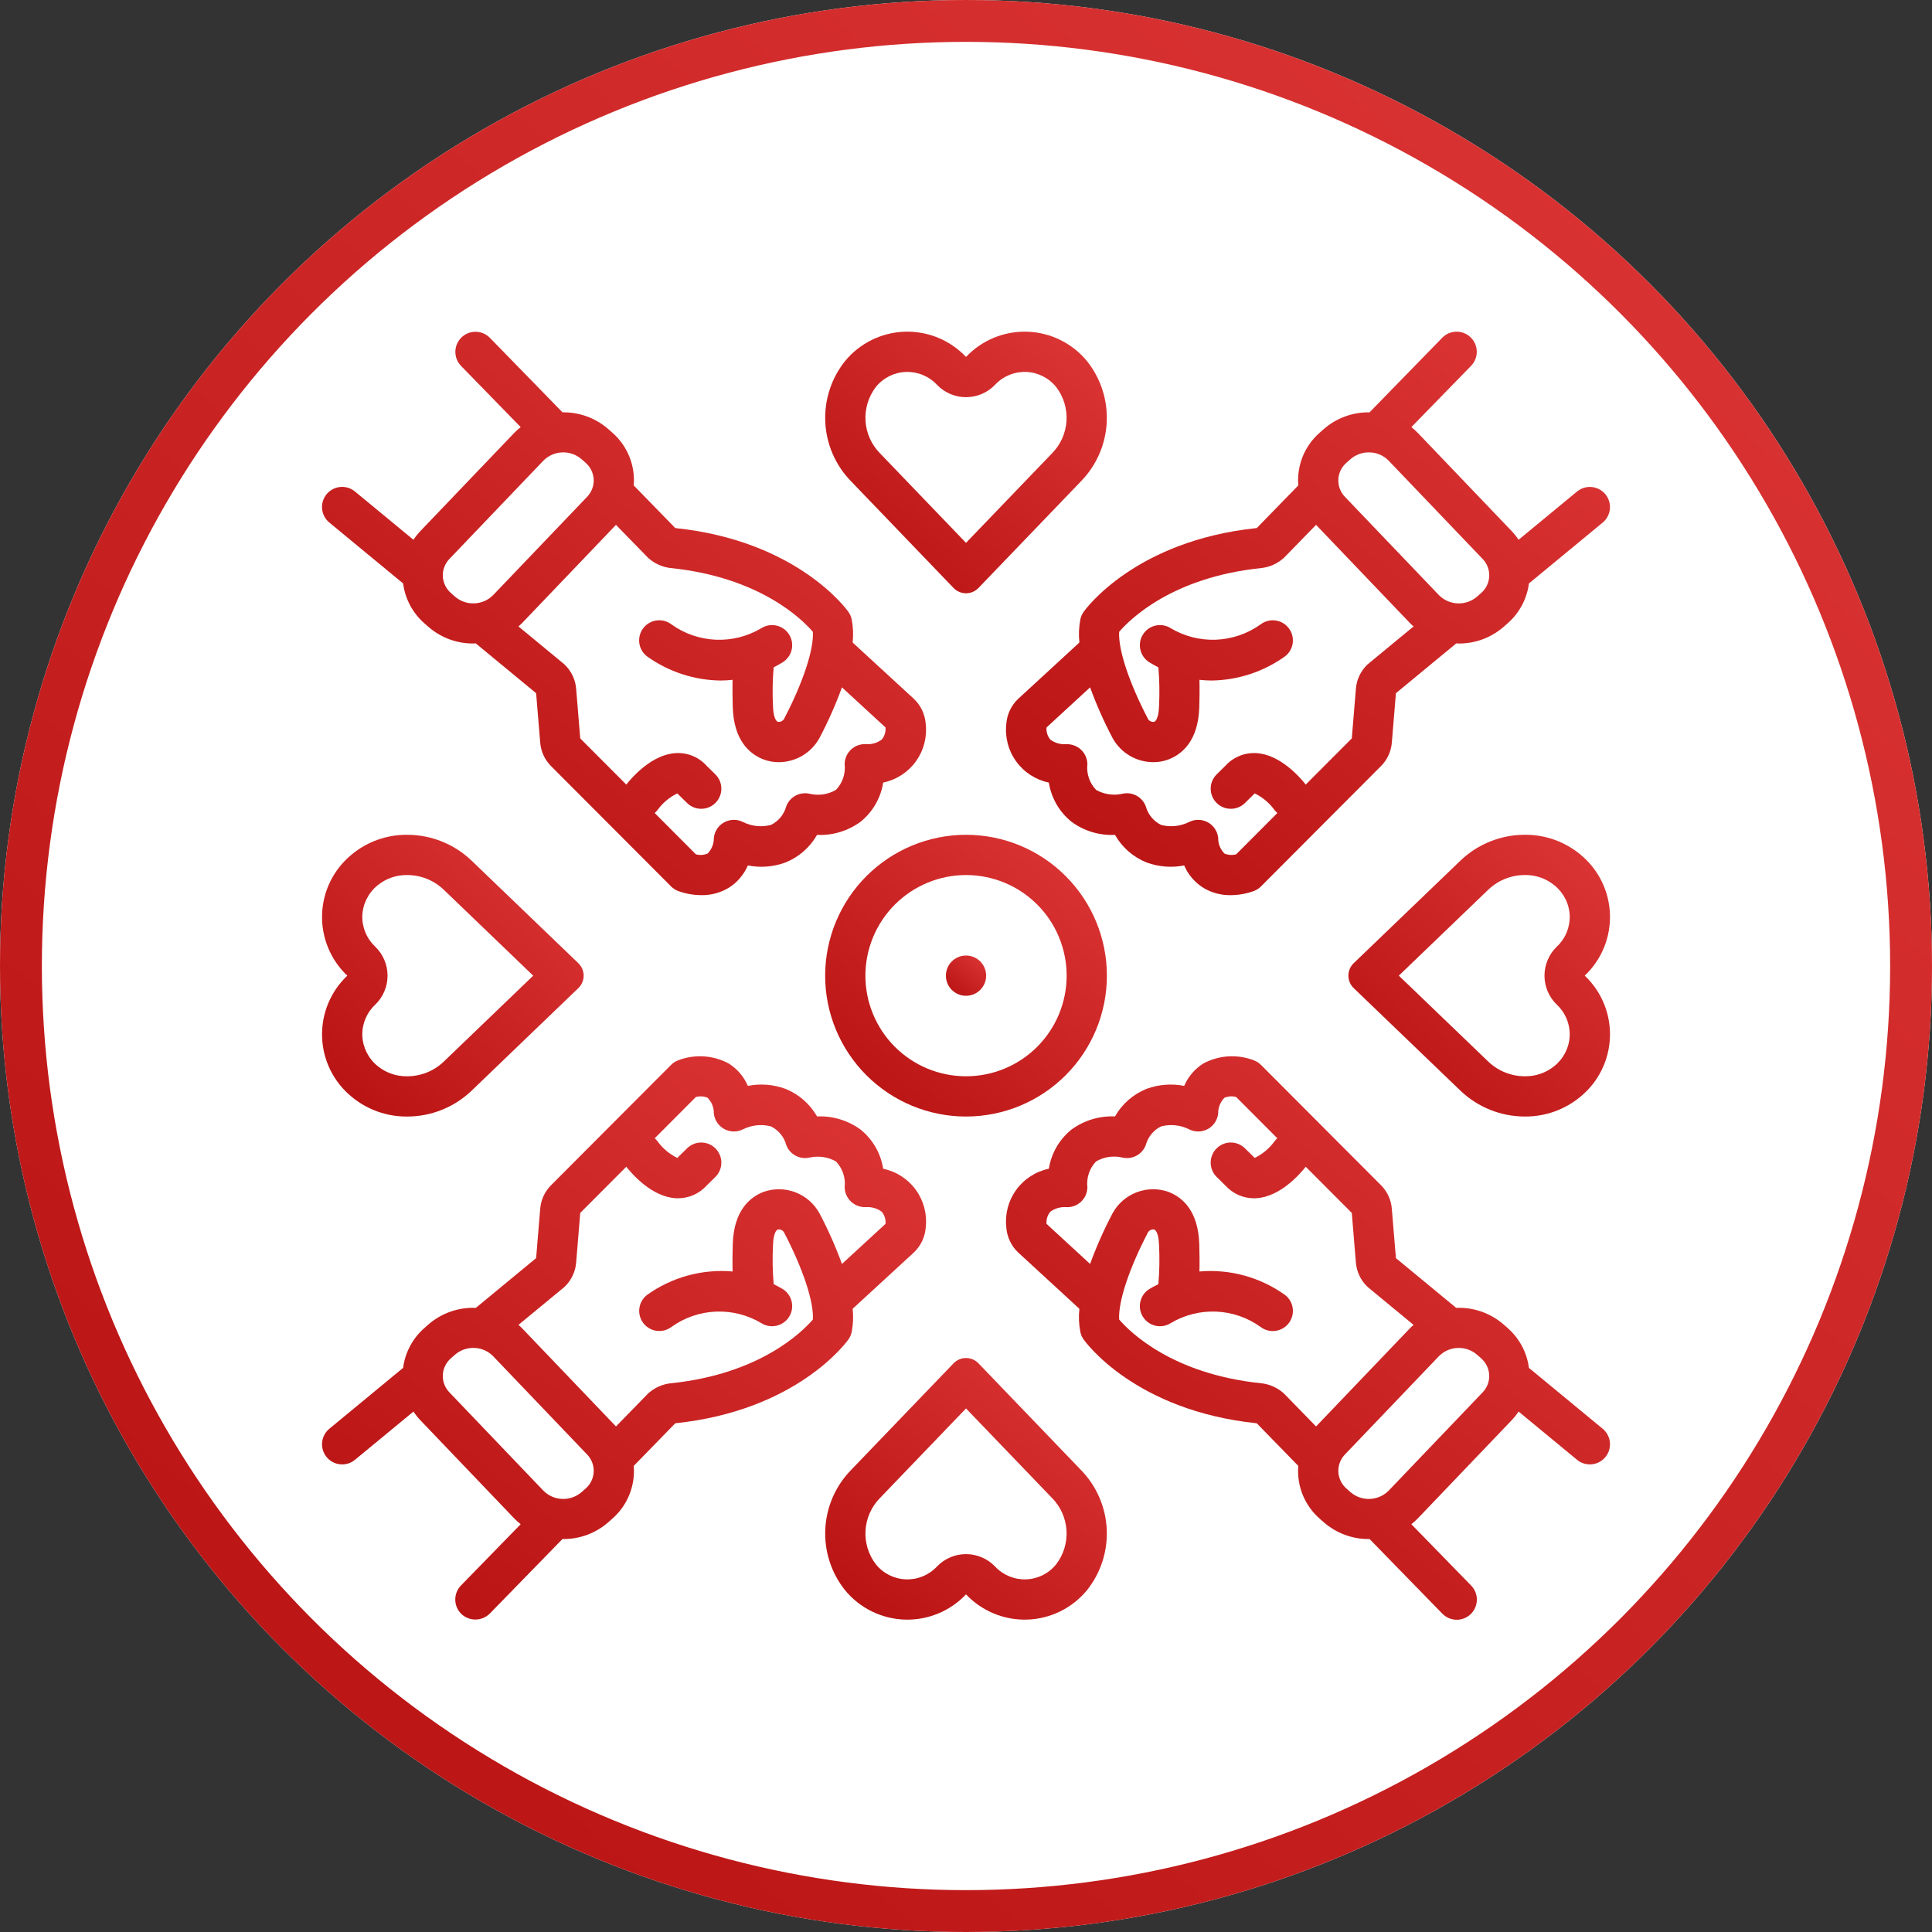
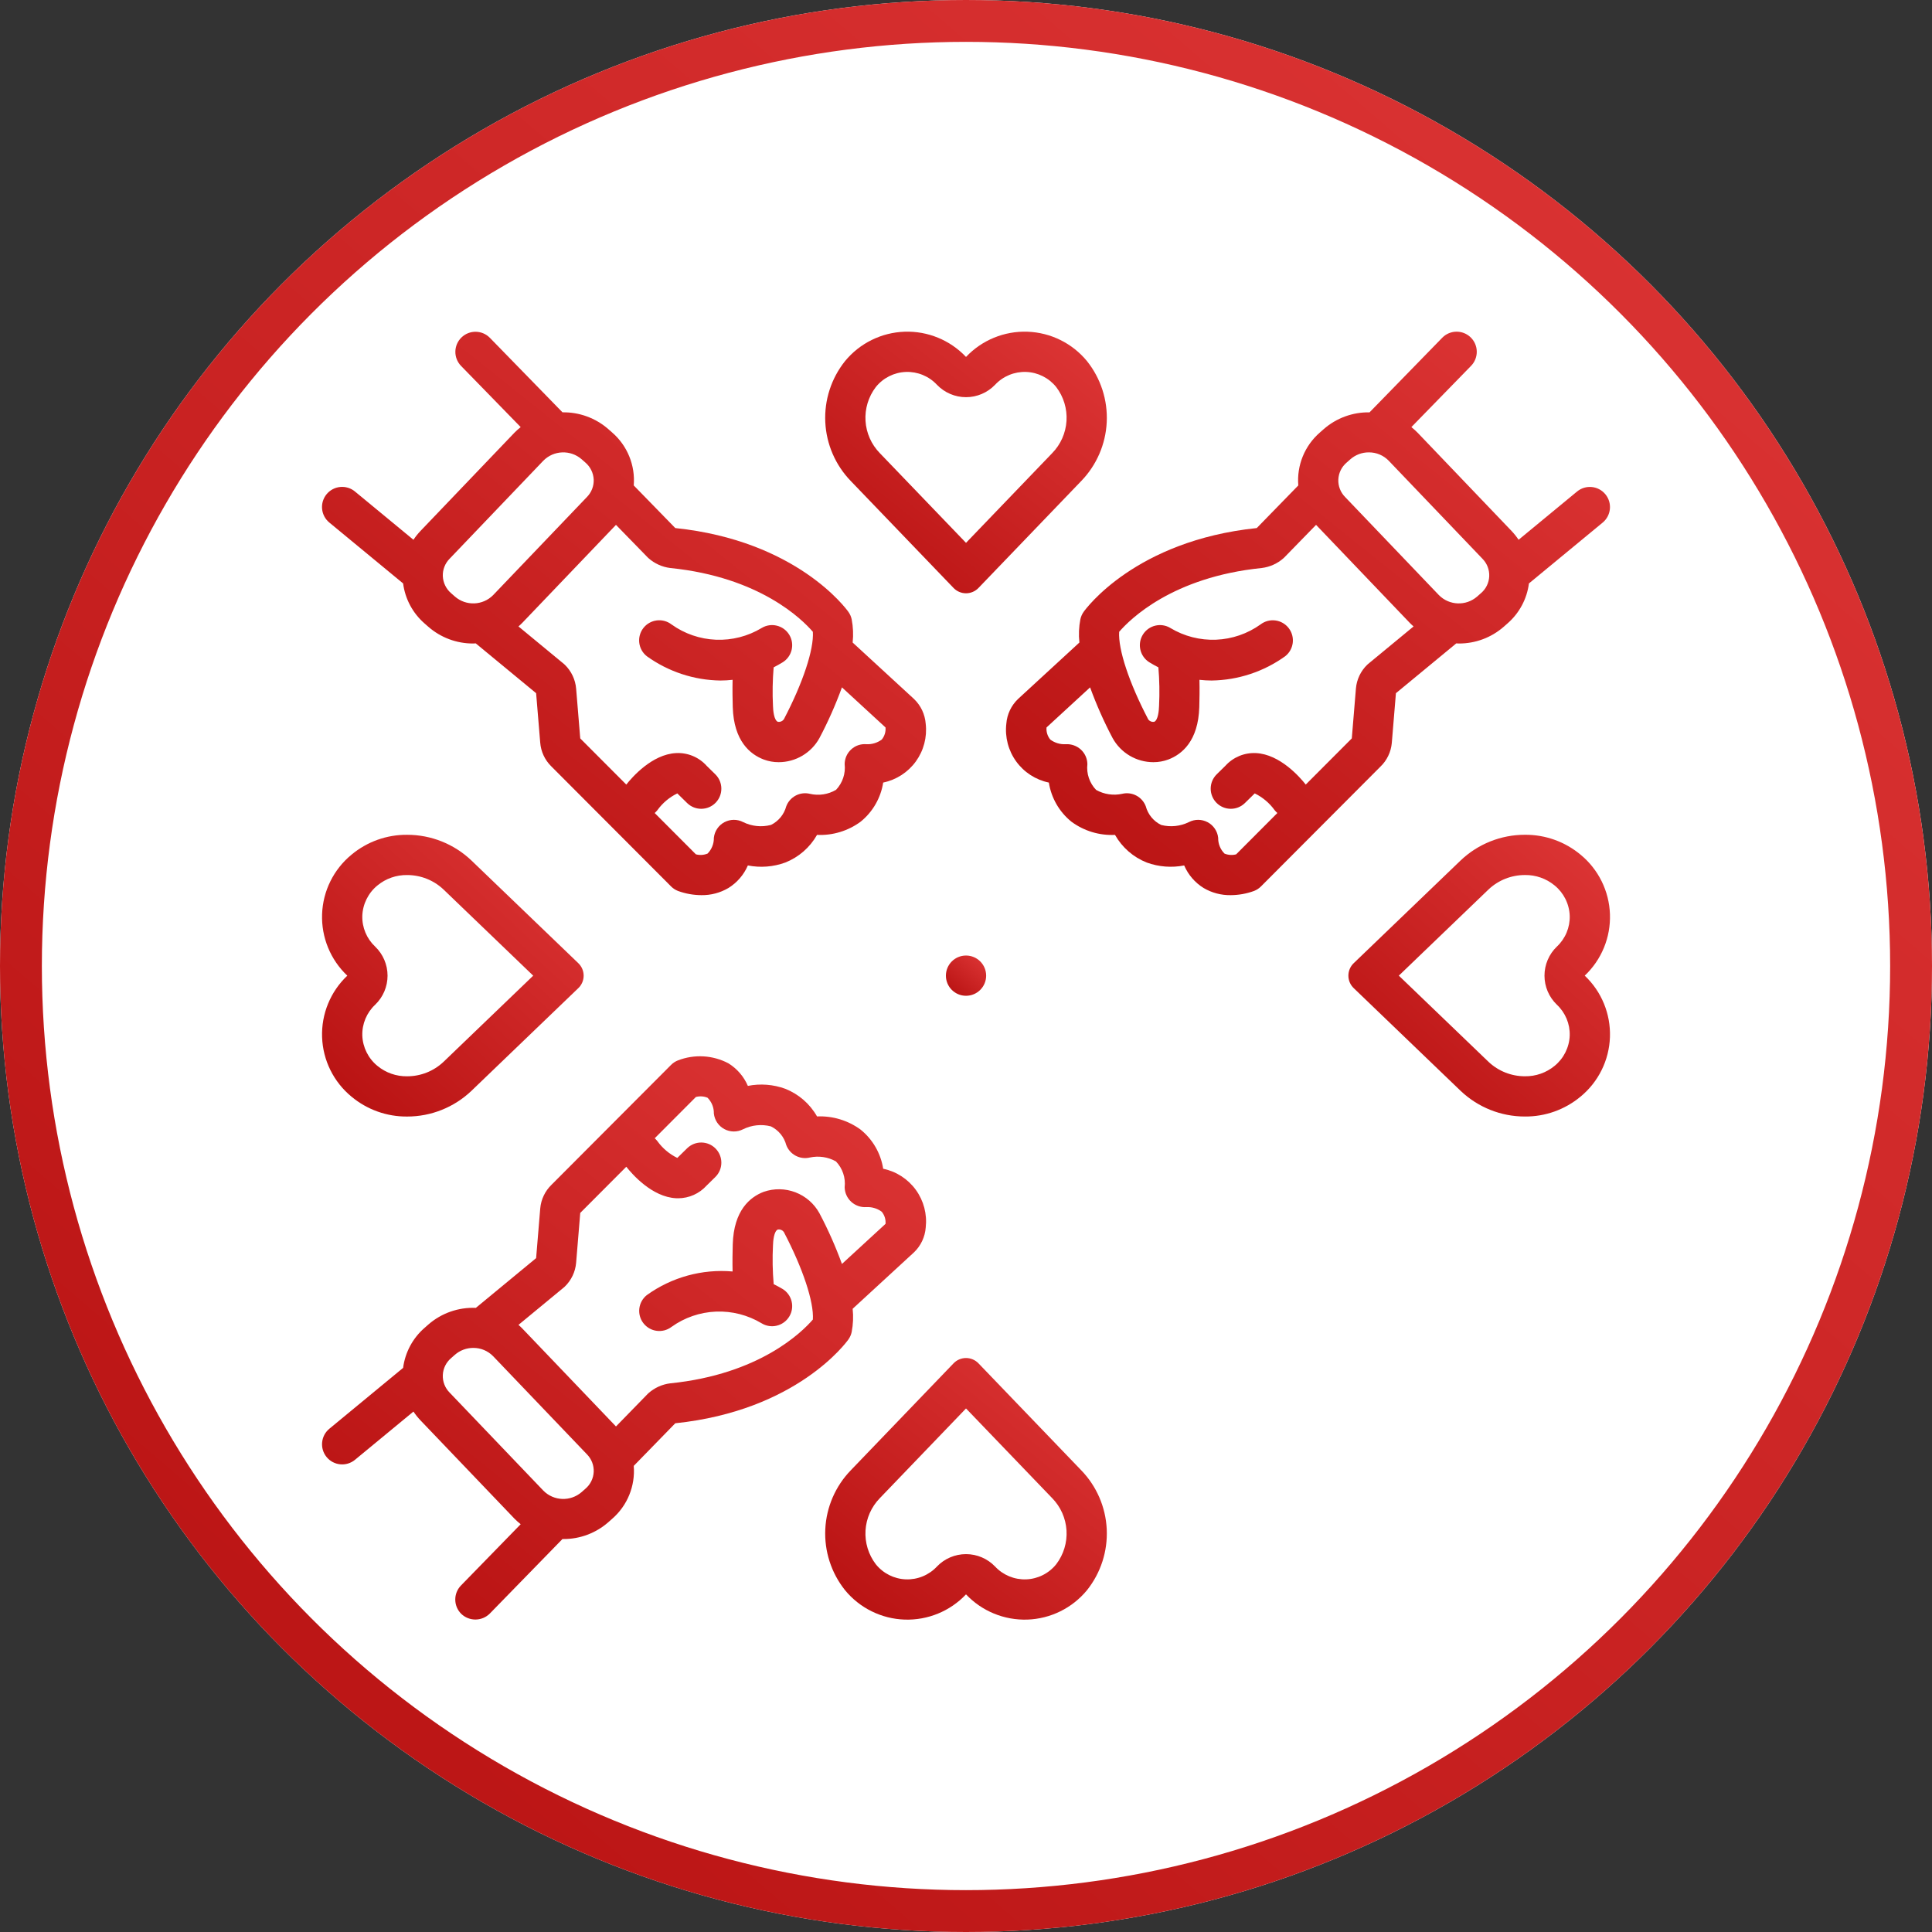
<svg xmlns="http://www.w3.org/2000/svg" width="1200" height="1200" viewBox="0 0 1200 1200" fill="none">
  <rect x="0" y="0" width="1200" height="1200" fill="#333333" stroke="none" />
  <circle cx="600" cy="600" r="600" fill="white" />
  <circle cx="600" cy="600" r="587" stroke="url(#paint0_linear_2462_43936)" stroke-opacity="0.98" stroke-width="26" />
  <path d="M218.323 681.153C228.016 689.233 240.258 693.608 252.876 693.502C267.736 693.513 282.027 687.804 292.791 677.565L359.151 613.805H359.156C361.299 611.78 362.516 608.956 362.516 606.004C362.516 603.052 361.299 600.229 359.156 598.203L292.791 534.443C282.027 524.204 267.736 518.495 252.876 518.507C240.259 518.401 228.017 522.776 218.323 530.856C207.207 539.99 200.55 553.461 200.053 567.842C199.557 582.222 205.26 596.123 215.717 606.005C205.26 615.888 199.558 629.787 200.053 644.168C200.55 658.548 207.207 672.019 218.323 681.155L218.323 681.153ZM233.038 587.974C227.743 583.03 224.83 576.049 225.036 568.806C225.321 561.462 228.753 554.599 234.444 549.962C239.628 545.688 246.163 543.4 252.875 543.506C261.279 543.495 269.365 546.703 275.469 552.473L331.188 606.005L275.469 659.536C269.364 665.306 261.279 668.515 252.875 668.503C246.162 668.609 239.628 666.322 234.444 662.053C228.747 657.41 225.321 650.546 225.036 643.209C224.83 635.966 227.743 628.979 233.038 624.035C237.943 619.32 240.717 612.808 240.717 606.006C240.717 599.203 237.943 592.691 233.038 587.976V587.974Z" fill="url(#paint1_linear_2462_43936)" fill-opacity="0.98" />
  <path d="M981.7 530.843C972.007 522.763 959.765 518.388 947.147 518.494C932.287 518.483 917.996 524.192 907.232 534.431L840.873 598.19H840.867C838.724 600.216 837.508 603.04 837.508 605.992C837.508 608.943 838.724 611.767 840.867 613.793L907.227 677.552H907.232C917.997 687.792 932.287 693.501 947.147 693.489C959.764 693.595 972.006 689.22 981.7 681.14C992.816 672.005 999.473 658.535 999.97 644.154C1000.47 629.774 994.764 615.873 984.306 605.991C994.763 596.108 1000.47 582.209 999.97 567.827C999.473 553.448 992.816 539.977 981.7 530.841V530.843ZM966.985 624.022C972.281 628.966 975.194 635.952 974.987 643.196C974.703 650.534 971.276 657.397 965.579 662.04C960.395 666.308 953.861 668.596 947.148 668.49C938.744 668.501 930.658 665.293 924.554 659.523L868.836 605.991L924.554 552.46C930.659 546.69 938.745 543.481 947.148 543.493C953.861 543.387 960.395 545.674 965.579 549.949C971.276 554.586 974.703 561.45 974.987 568.788C975.194 576.037 972.281 583.018 966.985 587.962C962.08 592.678 959.307 599.19 959.307 605.992C959.307 612.794 962.08 619.306 966.985 624.021V624.022Z" fill="url(#paint2_linear_2462_43936)" fill-opacity="0.98" />
  <path d="M607.809 365.133L671.569 298.773C681.117 288.919 686.747 275.922 687.411 262.217C688.07 248.506 683.717 235.031 675.157 224.299C666.022 213.184 652.552 206.531 638.171 206.03C623.791 205.533 609.89 211.242 600.008 221.699C590.125 211.242 576.226 205.534 561.844 206.03C547.465 206.532 533.994 213.184 524.858 224.299C516.298 235.03 511.946 248.506 512.604 262.211C513.268 275.922 518.899 288.918 528.447 298.773L592.206 365.133C594.232 367.281 597.056 368.498 600.007 368.498C602.959 368.498 605.783 367.281 607.809 365.133H607.809ZM546.476 281.452C541.203 276.056 538.05 268.936 537.587 261.408C537.13 253.875 539.389 246.426 543.965 240.426C548.53 234.723 555.349 231.291 562.648 231.018C569.947 230.75 577.006 233.669 581.977 239.014C586.692 243.925 593.204 246.698 600.007 246.698C606.809 246.698 613.321 243.925 618.036 239.014C623.008 233.669 630.067 230.75 637.366 231.018C644.665 231.291 651.483 234.723 656.054 240.426C660.624 246.425 662.884 253.874 662.426 261.408C661.963 268.936 658.81 276.057 653.537 281.452L600.005 337.171L546.476 281.452Z" fill="url(#paint3_linear_2462_43936)" fill-opacity="0.98" />
  <path d="M524.858 987.688C533.993 998.803 547.463 1005.46 561.844 1005.96C576.224 1006.45 590.125 1000.75 600.007 990.293C609.89 1000.75 623.789 1006.45 638.17 1005.96C652.55 1005.45 666.021 998.803 675.157 987.688C683.717 976.957 688.069 963.481 687.411 949.776C686.747 936.065 681.116 923.069 671.568 913.214L607.808 846.854C605.783 844.706 602.959 843.489 600.007 843.489C597.055 843.489 594.232 844.706 592.206 846.854L528.447 913.214C518.899 923.068 513.268 936.065 512.604 949.776C511.946 963.481 516.298 976.956 524.858 987.688H524.858ZM546.476 930.535L600.007 874.816L653.539 930.535C658.812 935.936 661.965 943.051 662.428 950.579C662.885 958.112 660.626 965.561 656.05 971.565C651.485 977.263 644.666 980.7 637.367 980.968C630.069 981.236 623.009 978.317 618.038 972.971C613.323 968.066 606.811 965.293 600.008 965.293C593.206 965.293 586.694 968.061 581.979 972.971C577.007 978.317 569.948 981.236 562.649 980.968C555.351 980.7 548.532 977.262 543.967 971.565C539.391 965.561 537.131 958.111 537.589 950.579C538.052 943.051 541.205 935.936 546.478 930.535H546.476Z" fill="url(#paint4_linear_2462_43936)" fill-opacity="0.98" />
  <path d="M913.474 209.557C908.525 204.742 900.612 204.842 895.796 209.786L850.647 256.113C840.218 255.935 830.089 259.634 822.232 266.493L819.867 268.585C810.375 276.782 805.37 289.015 806.396 301.514L780.594 327.986C705.127 335.838 674.324 378.258 673.047 380.066H673.052C672.076 381.439 671.389 383.002 671.038 384.648C670.117 389.402 669.91 394.274 670.429 399.089L632.356 434.116C628.082 438.19 625.481 443.703 625.041 449.59C624.103 457.866 626.29 466.203 631.179 472.95C636.067 479.702 643.305 484.378 651.462 486.069C652.958 495.616 657.935 504.265 665.447 510.348C673.265 516.135 682.84 519.036 692.55 518.568C696.975 526.374 703.934 532.434 712.271 535.739C719.715 538.445 727.751 539.064 735.518 537.541C738.012 543.35 742.236 548.249 747.615 551.57C752.682 554.549 758.469 556.084 764.345 555.995C769.334 555.978 774.283 555.091 778.97 553.367C780.572 552.73 782.023 551.776 783.239 550.554L857.394 476.192C861.462 472.291 863.979 467.046 864.476 461.427L867.031 430.557L904.525 399.615C905.049 399.632 905.579 399.693 906.104 399.693C916.372 399.738 926.299 396.033 934.022 389.27L936.388 387.177H936.393C943.692 380.81 948.408 371.993 949.646 362.385L995.459 324.579C1000.77 320.182 1001.52 312.308 997.128 306.991C992.736 301.667 984.868 300.908 979.54 305.294L943.223 335.261H943.229C941.923 333.308 940.456 331.472 938.838 329.77L880.586 268.85C879.347 267.578 878.019 266.383 876.624 265.278L913.71 227.232H913.705C918.521 222.288 918.415 214.376 913.476 209.56L913.474 209.557ZM780.554 328.02L780.537 328.042L780.52 328.037H780.492L780.554 328.02ZM849.753 412.398C849.586 412.537 849.424 412.682 849.268 412.833H849.262C845.2 416.739 842.683 421.984 842.192 427.604L839.625 458.636L811.022 487.312C807.439 482.764 795.045 468.49 780.112 467.759H780.107C772.908 467.407 765.933 470.303 761.106 475.654L755.721 480.933H755.727C753.361 483.255 752.01 486.424 751.982 489.739C751.949 493.054 753.238 496.251 755.559 498.617C760.397 503.544 768.316 503.617 773.243 498.779L778.823 493.305C778.924 493.21 779.147 492.981 779.342 492.791H779.337C784.242 495.191 788.482 498.757 791.68 503.182C792.193 503.834 792.768 504.432 793.399 504.973L767.796 530.642C765.397 531.289 762.847 531.122 760.548 530.173C757.964 527.573 756.552 524.035 756.63 520.369C756.184 516.267 753.745 512.652 750.113 510.699C746.474 508.751 742.116 508.718 738.45 510.615C733.104 513.243 726.994 513.879 721.223 512.395C716.502 510.101 713.009 505.866 711.664 500.794C709.432 494.895 703.155 491.575 697.022 493.048C691.503 494.254 685.739 493.389 680.811 490.626C676.704 486.358 674.712 480.476 675.393 474.588C675.331 471.157 673.869 467.898 671.353 465.571C668.808 463.255 665.443 462.05 662.006 462.228C658.557 462.446 655.142 461.436 652.369 459.377C650.633 457.267 649.785 454.567 650.008 451.844L677.083 426.933L677.078 426.938C681.017 437.753 685.688 448.282 691.073 458.46C693.567 462.986 697.233 466.764 701.686 469.392C706.139 472.02 711.217 473.41 716.39 473.404C719.566 473.415 722.724 472.846 725.704 471.73C734.113 468.527 744.269 460.279 744.9 439.187C745.034 434.678 745.146 428.283 745.001 422.251H744.995C747.501 422.53 750.012 422.675 752.534 422.687C768.951 422.458 784.905 417.196 798.241 407.614C803.654 403.379 804.631 395.572 800.434 390.132C796.238 384.697 788.437 383.664 782.968 387.827C774.876 393.625 765.267 396.928 755.323 397.33C745.379 397.732 735.53 395.215 727.003 390.093C721.111 386.493 713.421 388.346 709.823 394.233C706.223 400.126 708.076 407.815 713.963 411.414C715.816 412.547 717.657 413.562 719.493 414.5V414.506C720.168 422.463 720.308 430.459 719.911 438.439C719.833 441.095 719.37 447.384 716.826 448.355L716.82 448.361C715.43 448.556 714.041 447.976 713.21 446.849C701.29 424.109 694.443 403.311 695.136 392.424C701.849 384.634 728.249 358.418 783.676 352.8C788.71 352.18 793.442 350.049 797.236 346.689C797.409 346.539 797.571 346.377 797.733 346.215L817.431 326.004L875.667 386.913C876.409 387.688 877.207 388.386 877.993 389.094L849.753 412.398ZM920.784 347.054L920.801 347.07V347.076C923.647 349.961 925.165 353.906 924.986 357.957C924.807 362.009 922.949 365.803 919.858 368.426L917.492 370.518H917.486C910.567 376.539 900.16 376.149 893.714 369.62L835.451 308.684C832.605 305.799 831.088 301.854 831.266 297.803C831.45 293.752 833.309 289.963 836.4 287.335L838.766 285.242C841.93 282.474 845.992 280.956 850.2 280.973C854.843 280.94 859.301 282.809 862.538 286.14L920.784 347.054Z" fill="url(#paint5_linear_2462_43936)" fill-opacity="0.98" />
  <path d="M261.191 329.766C259.572 331.468 258.105 333.304 256.799 335.263L220.483 305.296L220.489 305.291C217.933 303.17 214.635 302.155 211.326 302.467C208.022 302.78 204.975 304.392 202.861 306.954C200.746 309.515 199.736 312.813 200.059 316.122C200.377 319.425 202.001 322.472 204.568 324.576L250.381 362.382C251.626 371.991 256.341 380.813 263.64 387.186L265.994 389.256H266C273.717 396.025 283.65 399.736 293.924 399.691C294.448 399.691 294.978 399.635 295.503 399.613L332.996 430.555L335.535 461.218C335.954 466.726 338.331 471.899 342.231 475.805L416.788 550.552C418.004 551.774 419.455 552.728 421.057 553.364C425.744 555.088 430.694 555.976 435.682 555.992C441.558 556.082 447.345 554.547 452.412 551.567C457.791 548.247 462.015 543.348 464.51 537.539C472.277 539.073 480.318 538.454 487.756 535.736C496.093 532.433 503.051 526.373 507.477 518.565C517.187 519.023 526.762 516.121 534.581 510.346C542.086 504.263 547.069 495.615 548.565 486.066C556.728 484.375 563.966 479.694 568.854 472.936C573.742 466.184 575.924 457.848 574.976 449.561C574.54 443.685 571.934 438.177 567.665 434.11L529.598 399.088C530.111 394.272 529.91 389.401 528.99 384.647C528.638 383.001 527.952 381.438 526.975 380.066C525.697 378.258 494.9 335.837 419.428 327.986L393.626 301.513H393.631C394.658 289.014 389.653 276.771 380.155 268.573L377.8 266.503C369.944 259.633 359.81 255.928 349.376 256.107L304.231 209.785C299.404 204.897 291.536 204.824 286.614 209.618C281.693 214.411 281.564 222.274 286.324 227.229L323.41 265.281C322.004 266.386 320.67 267.585 319.42 268.869L261.191 329.766ZM382.593 326.005L402.291 346.216C402.447 346.383 402.615 346.54 402.788 346.69C406.582 350.05 411.309 352.181 416.342 352.801C471.865 358.425 498.26 384.714 504.883 392.42C505.591 403.307 498.744 424.104 486.825 446.844L486.819 446.838C485.982 447.96 484.609 448.54 483.22 448.367C480.658 447.391 480.195 441.096 480.112 438.446V438.44C479.715 430.46 479.855 422.463 480.53 414.501C482.36 413.563 484.207 412.548 486.06 411.415C491.947 407.816 493.805 400.126 490.201 394.234C486.601 388.347 478.912 386.488 473.02 390.093C464.493 395.221 454.65 397.744 444.706 397.342C434.762 396.94 425.152 393.637 417.067 387.833C411.604 383.654 403.786 384.675 399.584 390.116C395.377 395.562 396.359 403.38 401.783 407.615C415.12 417.202 431.074 422.465 447.49 422.688C450.013 422.677 452.524 422.531 455.029 422.252C454.884 428.29 454.996 434.68 455.13 439.188C455.76 460.281 465.916 468.528 474.342 471.737C477.311 472.853 480.458 473.416 483.627 473.405C488.806 473.411 493.884 472.021 498.337 469.393C502.79 466.759 506.462 462.987 508.956 458.456C514.336 448.283 519.012 437.748 522.946 426.934L550.015 451.839C550.244 454.562 549.396 457.269 547.655 459.378C544.909 461.392 541.556 462.408 538.157 462.241C534.692 461.939 531.26 463.105 528.704 465.46C526.137 467.804 524.664 471.113 524.631 474.589C525.295 480.449 523.336 486.297 519.279 490.576C514.374 493.467 508.543 494.354 503.001 493.048C496.863 491.569 490.591 494.89 488.359 500.794C487.014 505.832 483.565 510.046 478.895 512.361C473.097 513.896 466.942 513.277 461.574 510.615C457.908 508.718 453.549 508.751 449.911 510.698C446.278 512.652 443.84 516.267 443.393 520.369C443.466 524.018 442.065 527.539 439.515 530.151C437.205 531.122 434.644 531.289 432.227 530.631L406.625 504.973C407.256 504.432 407.831 503.835 408.344 503.182C411.541 498.74 415.793 495.169 420.721 492.786L420.76 492.842C420.905 492.998 421.056 493.154 421.206 493.305L426.786 498.779H426.781C431.708 503.617 439.627 503.545 444.465 498.617C449.303 493.684 449.225 485.772 444.297 480.933L438.912 475.655H438.918C434.102 470.281 427.122 467.379 419.917 467.759C404.979 468.49 392.585 482.775 389.002 487.317L360.403 458.652L357.853 427.81C357.39 422.118 354.867 416.794 350.76 412.833C350.604 412.688 350.437 412.543 350.275 412.398L322.033 389.09C322.831 388.381 323.629 387.672 324.377 386.891L382.593 326.005ZM337.466 286.156C343.916 279.611 354.34 279.22 361.265 285.252L363.62 287.322C366.711 289.984 368.57 293.801 368.759 297.875C368.91 301.909 367.387 305.826 364.557 308.7L306.333 369.597L306.328 369.603C299.883 376.148 289.454 376.544 282.534 370.507L280.179 368.436H280.174C277.088 365.775 275.23 361.958 275.04 357.884C274.889 353.861 276.401 349.949 279.225 347.075L279.242 347.059L337.466 286.156Z" fill="url(#paint6_linear_2462_43936)" fill-opacity="0.98" />
  <path d="M349.876 955.932C360.144 955.976 370.071 952.271 377.794 945.508L380.16 943.415C389.652 935.218 394.657 922.986 393.63 910.486L419.433 884.014C494.899 876.163 525.703 833.742 526.98 831.934H526.974C527.951 830.561 528.637 829.004 528.989 827.353C529.909 822.598 530.116 817.732 529.597 812.912L567.67 777.884C571.945 773.81 574.545 768.297 574.986 762.416C575.923 754.135 573.736 745.798 568.848 739.052C563.959 732.306 556.722 727.624 548.564 725.933C547.068 716.391 542.091 707.736 534.58 701.654C526.745 695.901 517.18 693.004 507.476 693.434C503.051 685.627 496.093 679.573 487.755 676.263C480.317 673.551 472.276 672.926 464.509 674.466C462.014 668.657 457.79 663.758 452.411 660.432C442.712 655.326 431.279 654.673 421.056 658.641C419.454 659.271 418.004 660.226 416.787 661.448L342.632 735.81C338.564 739.711 336.047 744.956 335.551 750.575L332.995 781.444L295.552 812.348L295.546 812.342C284.732 811.89 274.157 815.607 266.004 822.733L263.638 824.825H263.632C256.334 831.192 251.618 840.015 250.38 849.617L204.566 887.423C199.243 891.815 198.49 899.7 202.881 905.023C207.278 910.352 215.158 911.105 220.486 906.708L256.803 876.742H256.797C258.103 878.695 259.57 880.531 261.189 882.233L319.44 943.153H319.434C320.679 944.43 322.007 945.619 323.402 946.724L286.321 984.77C281.506 989.714 281.612 997.627 286.55 1002.45C291.533 1007.17 299.374 1007.07 304.228 1002.21L349.361 955.909C349.534 955.909 349.702 955.932 349.875 955.932L349.876 955.932ZM419.473 883.981L419.49 883.958L419.54 883.964L419.473 883.981ZM350.273 799.603C350.441 799.463 350.602 799.318 350.764 799.168C354.827 795.261 357.343 790.016 357.834 784.397L360.401 753.365L389.005 724.688C392.587 729.236 404.982 743.511 419.914 744.242C420.327 744.259 420.745 744.27 421.153 744.27L421.158 744.275C427.933 744.264 434.389 741.385 438.921 736.346L444.306 731.067H444.3C449.227 726.229 449.305 718.316 444.467 713.389C439.629 708.456 431.711 708.384 426.784 713.222L421.203 718.696C421.109 718.796 420.88 719.019 420.685 719.209H420.69C415.785 716.815 411.544 713.244 408.347 708.819C407.844 708.16 407.281 707.547 406.661 706.994L432.229 681.359V681.365C434.629 680.712 437.179 680.874 439.478 681.828C442.062 684.428 443.473 687.972 443.395 691.632C443.842 695.734 446.28 699.35 449.913 701.303C453.551 703.25 457.91 703.284 461.576 701.386C466.922 698.753 473.032 698.122 478.802 699.606C483.523 701.9 487.016 706.135 488.361 711.208C490.593 717.111 496.871 720.432 503.004 718.953C508.523 717.753 514.287 718.613 519.215 721.375C523.322 725.644 525.314 731.531 524.633 737.417C524.695 740.843 526.157 744.102 528.673 746.429C531.212 748.762 534.583 749.967 538.02 749.772C541.469 749.554 544.884 750.564 547.657 752.623C549.393 754.733 550.241 757.433 550.017 760.156L522.943 785.067H522.948C519.008 774.247 514.338 763.718 508.953 753.54C505.683 747.591 500.41 742.999 494.07 740.566C487.731 738.138 480.734 738.032 474.322 740.275C465.913 743.478 455.757 751.726 455.126 772.819C454.992 777.322 454.88 783.711 455.025 789.744L455.031 789.738C436.103 788.087 417.208 793.288 401.785 804.387C396.395 808.628 395.429 816.418 399.62 821.848C403.805 827.277 411.59 828.315 417.058 824.175C425.144 818.371 434.753 815.062 444.703 814.66C454.647 814.258 464.496 816.781 473.022 821.909C478.915 825.514 486.605 823.656 490.203 817.768C493.803 811.881 491.95 804.186 486.063 800.587C484.21 799.455 482.386 798.562 480.555 797.619H480.55C479.852 789.622 479.707 781.581 480.114 773.562C480.192 770.906 480.656 764.617 483.2 763.646L483.206 763.641C484.595 763.457 485.979 764.031 486.816 765.159C498.736 787.898 505.583 808.696 504.89 819.583C498.177 827.373 471.777 853.589 416.35 859.207V859.202C411.316 859.821 406.584 861.953 402.79 865.312C402.617 865.463 402.455 865.625 402.293 865.786L382.595 885.997L324.359 825.089C323.617 824.313 322.83 823.605 322.038 822.902L350.273 799.603ZM337.489 925.861L279.243 864.941L279.227 864.924C276.381 862.04 274.863 858.094 275.041 854.043C275.22 849.992 277.078 846.203 280.17 843.575L282.536 841.482H282.541C285.705 838.714 289.768 837.196 293.969 837.208C298.618 837.18 303.076 839.049 306.313 842.38L364.576 903.316C367.421 906.201 368.939 910.146 368.761 914.197C368.577 918.249 366.718 922.043 363.627 924.666L361.261 926.758C354.341 932.779 343.934 932.389 337.489 925.86L337.489 925.861Z" fill="url(#paint7_linear_2462_43936)" fill-opacity="0.98" />
-   <path d="M512.516 605.998C512.516 629.206 521.734 651.459 538.145 667.866C554.55 684.277 576.804 693.495 600.013 693.495C623.223 693.495 645.475 684.277 661.882 667.866C678.293 651.461 687.511 629.207 687.511 605.998C687.511 582.788 678.292 560.536 661.882 544.129C645.476 527.718 623.223 518.5 600.013 518.5C576.817 518.528 554.573 527.752 538.174 544.158C521.768 560.557 512.544 582.801 512.516 605.998ZM600.013 543.499C616.587 543.499 632.484 550.084 644.209 561.802C655.928 573.526 662.512 589.424 662.512 605.998C662.512 622.572 655.927 638.468 644.209 650.194C632.485 661.912 616.593 668.496 600.013 668.496C583.439 668.496 567.543 661.911 555.817 650.194C544.099 638.47 537.515 622.572 537.515 605.998C537.537 589.43 544.127 573.543 555.84 561.825C567.559 550.112 583.445 543.522 600.013 543.499Z" fill="url(#paint8_linear_2462_43936)" fill-opacity="0.98" />
  <path d="M612.515 605.998C612.515 612.9 606.918 618.497 600.015 618.497C593.113 618.497 587.516 612.9 587.516 605.998C587.516 599.095 593.113 593.498 600.015 593.498C606.918 593.498 612.515 599.095 612.515 605.998Z" fill="url(#paint9_linear_2462_43936)" fill-opacity="0.98" />
-   <path d="M938.831 882.233C940.449 880.531 941.917 878.695 943.223 876.742L979.539 906.709H979.533C984.863 911.106 992.742 910.353 997.139 905.023C1001.53 899.7 1000.78 891.815 995.453 887.424L949.64 849.618C948.396 840.009 943.681 831.187 936.382 824.814L934.027 822.744H934.022C925.874 815.612 915.295 811.885 904.468 812.342L867.025 781.445L864.486 750.781C864.067 745.274 861.69 740.101 857.79 736.195L783.233 661.448C782.016 660.226 780.566 659.272 778.964 658.641C768.741 654.668 757.307 655.327 747.609 660.432C742.23 663.758 738.006 668.658 735.511 674.467C727.744 672.938 719.709 673.557 712.265 676.263C703.928 679.572 696.969 685.627 692.544 693.434C682.834 692.994 673.27 695.895 665.44 701.654C657.935 707.736 652.952 716.391 651.456 725.933C643.292 727.624 636.055 732.306 631.167 739.064C626.278 745.816 624.097 754.152 625.045 762.439C625.48 768.32 628.086 773.828 632.355 777.89L670.423 812.912C669.904 817.733 670.11 822.599 671.031 827.353C671.383 829.004 672.069 830.561 673.046 831.94C674.323 833.747 705.12 876.168 780.593 884.02L806.395 910.492L806.389 910.486C805.363 922.991 810.368 935.228 819.865 943.427L822.22 945.497C829.943 952.266 839.876 955.976 850.144 955.932C850.317 955.932 850.484 955.91 850.657 955.91L895.79 1002.21C898.101 1004.61 901.27 1006 904.596 1006.05C907.927 1006.11 911.141 1004.83 913.53 1002.51C915.913 1000.18 917.274 997.008 917.302 993.676C917.335 990.345 916.041 987.142 913.697 984.77L876.617 946.724C878.023 945.614 879.351 944.414 880.601 943.136L938.831 882.233ZM817.429 885.994L797.731 865.783C797.574 865.616 797.407 865.46 797.234 865.309C793.44 861.95 788.713 859.818 783.68 859.199C728.157 853.574 701.762 827.285 695.139 819.58C694.431 808.693 701.277 787.895 713.197 765.156L713.203 765.161C714.034 764.034 715.413 763.448 716.802 763.632C719.363 764.609 719.832 770.903 719.91 773.554V773.56C720.318 781.578 720.173 789.619 719.475 797.616C717.645 798.554 715.814 799.452 713.967 800.585H713.962C708.075 804.184 706.216 811.879 709.821 817.766C713.42 823.653 721.11 825.511 727.002 821.912C735.529 816.778 745.372 814.256 755.316 814.657C765.26 815.059 774.87 818.363 782.955 824.166C788.418 828.346 796.236 827.324 800.437 821.884C804.645 816.437 803.663 808.619 798.239 804.384C782.815 793.291 763.921 788.096 744.993 789.742C745.138 783.709 745.027 777.32 744.893 772.816C744.262 751.723 734.106 743.476 725.68 740.267V740.262C719.274 738.03 712.277 738.136 705.944 740.569C699.605 742.996 694.331 747.594 691.067 753.543C685.688 763.721 681.011 774.251 677.077 785.065L650.008 760.16C649.779 757.436 650.627 754.73 652.368 752.621C655.114 750.612 658.468 749.602 661.866 749.758C665.331 750.048 668.757 748.876 671.324 746.538C673.886 744.195 675.364 740.886 675.392 737.415C674.728 731.555 676.687 725.702 680.744 721.422C685.649 718.532 691.48 717.65 697.022 718.95C703.16 720.446 709.449 717.12 711.664 711.205C713.009 706.166 716.458 701.953 721.128 699.637C726.926 698.108 733.081 698.727 738.449 701.384C742.116 703.281 746.474 703.247 750.112 701.3C753.745 699.347 756.183 695.731 756.63 691.629C756.557 687.98 757.958 684.459 760.508 681.847C762.813 680.876 765.38 680.703 767.796 681.367L793.364 706.997V706.991C792.744 707.544 792.181 708.157 791.678 708.816C788.481 713.258 784.229 716.829 779.301 719.212L779.262 719.156C779.117 719 778.972 718.843 778.816 718.693L773.236 713.219H773.241C768.309 708.381 760.396 708.453 755.558 713.38C750.72 718.313 750.798 726.226 755.725 731.064L761.11 736.343H761.104C765.635 741.382 772.092 744.261 778.867 744.273C779.274 744.273 779.692 744.261 780.105 744.245C795.044 743.514 807.438 729.228 811.02 724.687L839.62 753.352L842.17 784.194V784.188C842.633 789.88 845.155 795.203 849.262 799.165C849.418 799.31 849.586 799.461 849.753 799.6L877.99 822.902C877.192 823.611 876.399 824.325 875.651 825.106L817.429 885.994ZM862.556 925.843C856.105 932.389 845.682 932.785 838.757 926.747L836.402 924.677C833.31 922.015 831.452 918.198 831.263 914.125C831.112 910.09 832.635 906.173 835.464 903.299L893.689 842.402L893.694 842.397C900.139 835.857 910.564 835.461 917.488 841.493L919.843 843.563H919.848C922.934 846.225 924.792 850.042 924.982 854.115C925.133 858.144 923.62 862.05 920.797 864.924L920.78 864.941L862.556 925.843Z" fill="url(#paint10_linear_2462_43936)" fill-opacity="0.98" />
  <defs>
    <linearGradient id="paint0_linear_2462_43936" x1="-213.889" y1="1636.02" x2="1194.84" y2="-4.431" gradientUnits="userSpaceOnUse">
      <stop stop-color="#A90000" />
      <stop offset="1" stop-color="#DE3333" />
    </linearGradient>
    <linearGradient id="paint1_linear_2462_43936" x1="171.061" y1="757.09" x2="378.253" y2="533.059" gradientUnits="userSpaceOnUse">
      <stop stop-color="#A90000" />
      <stop offset="1" stop-color="#DE3333" />
    </linearGradient>
    <linearGradient id="paint2_linear_2462_43936" x1="808.545" y1="757.078" x2="1015.74" y2="533.047" gradientUnits="userSpaceOnUse">
      <stop stop-color="#A90000" />
      <stop offset="1" stop-color="#DE3333" />
    </linearGradient>
    <linearGradient id="paint3_linear_2462_43936" x1="481.358" y1="427.542" x2="669.509" y2="191.668" gradientUnits="userSpaceOnUse">
      <stop stop-color="#A90000" />
      <stop offset="1" stop-color="#DE3333" />
    </linearGradient>
    <linearGradient id="paint4_linear_2462_43936" x1="481.358" y1="1065.03" x2="669.51" y2="829.158" gradientUnits="userSpaceOnUse">
      <stop stop-color="#A90000" />
      <stop offset="1" stop-color="#DE3333" />
    </linearGradient>
    <linearGradient id="paint5_linear_2462_43936" x1="557.959" y1="683.168" x2="963.584" y2="176.846" gradientUnits="userSpaceOnUse">
      <stop stop-color="#A90000" />
      <stop offset="1" stop-color="#DE3333" />
    </linearGradient>
    <linearGradient id="paint6_linear_2462_43936" x1="133.125" y1="683.143" x2="538.656" y2="176.807" gradientUnits="userSpaceOnUse">
      <stop stop-color="#A90000" />
      <stop offset="1" stop-color="#DE3333" />
    </linearGradient>
    <linearGradient id="paint7_linear_2462_43936" x1="133.152" y1="1133.05" x2="538.583" y2="626.752" gradientUnits="userSpaceOnUse">
      <stop stop-color="#A90000" />
      <stop offset="1" stop-color="#DE3333" />
    </linearGradient>
    <linearGradient id="paint8_linear_2462_43936" x1="481.324" y1="757.081" x2="686.759" y2="517.854" gradientUnits="userSpaceOnUse">
      <stop stop-color="#A90000" />
      <stop offset="1" stop-color="#DE3333" />
    </linearGradient>
    <linearGradient id="paint9_linear_2462_43936" x1="583.06" y1="627.581" x2="612.407" y2="593.406" gradientUnits="userSpaceOnUse">
      <stop stop-color="#A90000" />
      <stop offset="1" stop-color="#DE3333" />
    </linearGradient>
    <linearGradient id="paint10_linear_2462_43936" x1="557.958" y1="1133.22" x2="963.577" y2="626.895" gradientUnits="userSpaceOnUse">
      <stop stop-color="#A90000" />
      <stop offset="1" stop-color="#DE3333" />
    </linearGradient>
  </defs>
</svg>